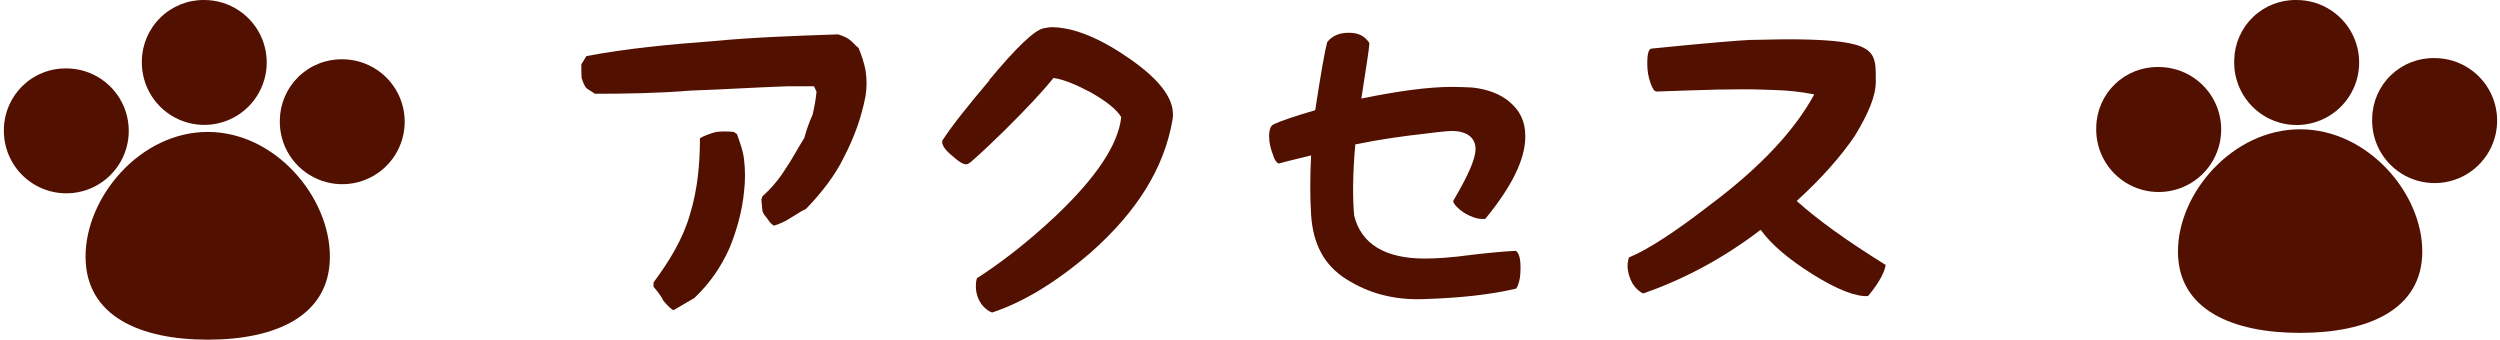
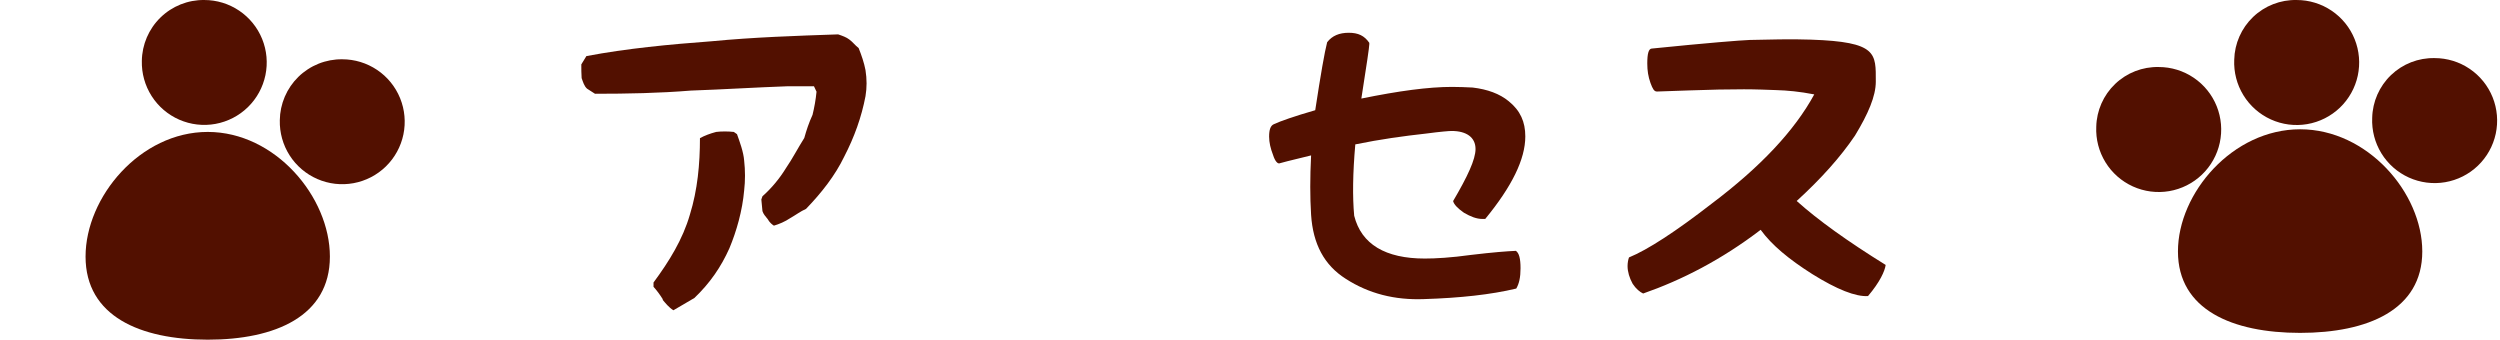
<svg xmlns="http://www.w3.org/2000/svg" width="368" height="50" viewBox="0 0 368 50" fill="none">
  <path d="M12.594 37.77C12.594 46.553 20.647 50.001 30.577 50.001C40.507 50.001 48.56 46.553 48.56 37.77C48.56 28.987 40.509 19.42 30.577 19.42C20.645 19.42 12.594 28.987 12.594 37.77Z" fill="#521000" />
  <path d="M41.188 17.701C41.145 19.529 41.647 21.327 42.63 22.868C43.614 24.409 45.035 25.621 46.711 26.35C48.386 27.08 50.242 27.293 52.04 26.963C53.837 26.633 55.496 25.775 56.804 24.497C58.111 23.22 59.008 21.582 59.381 19.793C59.753 18.003 59.584 16.143 58.894 14.451C58.204 12.758 57.026 11.309 55.508 10.29C53.992 9.27 52.205 8.726 50.377 8.726C49.184 8.712 48.001 8.933 46.893 9.376C45.786 9.82 44.777 10.477 43.923 11.31C43.07 12.144 42.389 13.137 41.92 14.234C41.451 15.33 41.202 16.509 41.188 17.701Z" fill="#521000" />
-   <path d="M0.57 19.042C0.526 20.869 1.028 22.668 2.011 24.209C2.994 25.75 4.414 26.963 6.09 27.693C7.766 28.423 9.621 28.637 11.419 28.307C13.217 27.978 14.876 27.12 16.184 25.843C17.492 24.566 18.389 22.928 18.762 21.139C19.135 19.35 18.966 17.49 18.276 15.797C17.587 14.104 16.409 12.655 14.892 11.635C13.375 10.615 11.589 10.07 9.761 10.07C8.568 10.056 7.385 10.276 6.277 10.719C5.17 11.162 4.161 11.819 3.307 12.652C2.454 13.486 1.773 14.479 1.303 15.575C0.834 16.671 0.584 17.849 0.57 19.042Z" fill="#521000" />
  <path d="M20.879 8.97C20.835 10.797 21.336 12.596 22.319 14.137C23.302 15.678 24.721 16.891 26.397 17.621C28.073 18.351 29.928 18.566 31.726 18.236C33.523 17.907 35.182 17.049 36.49 15.773C37.798 14.496 38.696 12.858 39.069 11.069C39.442 9.28 39.273 7.42 38.584 5.727C37.895 4.034 36.717 2.585 35.2 1.565C33.683 0.545 31.897 0.001 30.069 0.001C27.662 -0.028 25.341 0.901 23.618 2.583C21.895 4.265 20.91 6.562 20.879 8.97Z" fill="#521000" />
  <path d="M320.594 37.014C320.594 45.621 328.647 49 338.577 49C348.507 49 356.56 45.621 356.56 37.014C356.56 28.407 348.509 19.031 338.577 19.031C328.645 19.031 320.594 28.409 320.594 37.014Z" fill="#521000" />
  <path d="M349.187 17.352C349.108 19.187 349.579 21.004 350.54 22.569C351.502 24.134 352.91 25.375 354.583 26.132C356.256 26.89 358.118 27.13 359.929 26.82C361.739 26.511 363.415 25.667 364.742 24.396C366.068 23.126 366.984 21.488 367.372 19.692C367.759 17.897 367.6 16.026 366.916 14.322C366.231 12.618 365.052 11.158 363.53 10.129C362.008 9.101 360.213 8.551 358.376 8.552C355.991 8.501 353.683 9.4 351.96 11.05C350.237 12.7 349.24 14.967 349.187 17.352Z" fill="#521000" />
  <path d="M308.57 18.657C308.488 20.492 308.958 22.31 309.918 23.876C310.879 25.442 312.286 26.684 313.959 27.443C315.632 28.202 317.494 28.443 319.305 28.135C321.115 27.827 322.793 26.983 324.12 25.713C325.447 24.444 326.364 22.805 326.753 21.01C327.141 19.215 326.983 17.344 326.299 15.639C325.615 13.934 324.436 12.473 322.914 11.444C321.392 10.415 319.598 9.865 317.761 9.865C315.376 9.814 313.069 10.711 311.346 12.36C309.623 14.008 308.624 16.273 308.57 18.657Z" fill="#521000" />
  <path d="M328.879 8.792C328.797 10.627 329.266 12.445 330.227 14.011C331.187 15.577 332.594 16.82 334.267 17.579C335.94 18.339 337.802 18.58 339.613 18.272C341.424 17.964 343.101 17.12 344.429 15.851C345.756 14.581 346.673 12.943 347.062 11.147C347.45 9.351 347.292 7.481 346.608 5.776C345.924 4.071 344.745 2.61 343.223 1.581C341.701 0.552 339.906 0.002 338.069 0.002C335.685 -0.049 333.379 0.848 331.656 2.496C329.933 4.144 328.934 6.408 328.879 8.792Z" fill="#521000" />
  <g clip-path="url(#clip0_112_22)">
    <path d="M113.075 32.347C112.607 31.759 112.396 31.547 112.233 31.078L112.069 29.362L112.233 28.892C113.567 27.716 114.784 26.236 115.674 24.779C116.633 23.392 117.476 21.747 118.389 20.313C118.717 19.138 119.068 18.08 119.606 16.905C119.864 15.848 120.075 14.719 120.192 13.497L119.817 12.698H115.931C111.249 12.863 106.474 13.168 101.699 13.333C97.087 13.709 92.358 13.803 87.583 13.803L86.412 13.051C85.991 12.675 85.827 12.087 85.617 11.499C85.57 10.865 85.57 10.16 85.57 9.478L86.319 8.256C92.312 7.128 98.468 6.54 104.789 6.07C110.898 5.483 117.148 5.271 123.375 5.06C124.007 5.271 124.593 5.483 125.014 5.812C125.482 6.141 125.857 6.658 126.395 7.081C126.816 8.138 127.191 9.22 127.402 10.324C127.612 11.664 127.612 12.886 127.402 14.155C126.816 17.234 125.763 20.172 124.265 23.063C122.93 25.836 120.917 28.398 118.647 30.748C117.804 31.125 117.219 31.595 116.353 32.088C115.557 32.629 114.644 33.005 113.918 33.216C113.661 33.052 113.333 32.793 113.075 32.37V32.347ZM97.579 44.075C97.11 43.323 96.666 42.735 96.198 42.218V41.583C98.492 38.481 100.505 35.237 101.558 31.571C102.682 27.952 103.033 24.121 103.033 20.337C103.712 19.96 104.531 19.655 105.421 19.42C106.17 19.326 107.176 19.326 108.019 19.42L108.487 19.749C108.862 20.807 109.447 22.358 109.541 23.651C109.704 25.084 109.704 26.635 109.541 28.022C109.283 31.007 108.417 34.039 107.364 36.554C106.146 39.28 104.508 41.677 102.214 43.863L99.124 45.673C98.445 45.25 97.953 44.615 97.532 44.122L97.579 44.075Z" fill="#521000" />
-     <path d="M145.614 11.781C149.64 6.94 152.285 4.425 153.619 4.166C153.994 4.119 154.369 4.002 154.743 4.002C158.044 4.002 161.906 5.6 166.377 8.703C170.989 11.946 173.119 14.884 172.581 17.704C171.363 24.685 167.431 31.078 160.642 37.094C155.492 41.56 150.6 44.498 146.035 46.002C145.567 45.837 144.982 45.461 144.443 44.733C143.905 43.934 143.647 43.088 143.647 42.124C143.647 41.654 143.694 41.278 143.811 40.949C147.369 38.669 151.232 35.684 155.281 31.9C161.321 26.189 164.622 21.3 165.043 17.234C164.364 16.106 162.913 14.954 160.595 13.615C158.371 12.44 156.569 11.688 155.071 11.476C153.526 13.403 151.138 15.965 147.861 19.208C144.677 22.311 142.922 23.909 142.5 24.121C142.079 24.332 141.377 24.027 140.323 23.063C139.153 22.146 138.685 21.418 138.685 20.877C138.685 20.83 138.731 20.76 138.731 20.666C140.206 18.386 142.547 15.495 145.637 11.829L145.614 11.781Z" fill="#521000" />
    <path d="M223.144 36.929C223.612 37.258 223.823 38.058 223.823 39.491C223.823 40.831 223.612 41.771 223.191 42.476C219.469 43.369 214.904 43.863 209.614 44.027C205.307 44.192 201.491 43.228 198.097 41.042C194.913 39.021 193.274 35.919 192.993 31.618C192.83 28.962 192.83 26.189 192.993 22.875C189.927 23.627 188.382 24.003 188.312 24.05C188.054 24.097 187.68 23.721 187.399 22.828C187.024 21.864 186.813 20.971 186.813 20.101C186.813 19.091 187.024 18.503 187.492 18.291C188.499 17.821 190.512 17.116 193.602 16.223C194.398 11.005 194.983 7.645 195.358 6.211C196.107 5.247 197.16 4.824 198.541 4.824C199.922 4.824 200.835 5.247 201.561 6.305V6.516C201.561 6.892 201.187 9.454 200.391 14.508C205.915 13.379 210.269 12.792 213.757 12.792C214.764 12.792 215.77 12.839 216.777 12.886C218.954 13.144 220.756 13.802 222.091 14.907C223.8 16.294 224.525 17.939 224.525 20.078C224.525 23.439 222.559 27.434 218.626 32.229H218.205C217.362 32.229 216.496 31.9 215.489 31.312C214.576 30.678 214.015 30.09 213.898 29.596C216.028 25.977 217.198 23.462 217.198 21.934C217.198 20.219 215.864 19.279 213.687 19.279C213.312 19.279 212.095 19.373 209.965 19.655C206.571 20.031 203.176 20.501 199.501 21.253C199.127 25.507 199.08 28.985 199.337 31.759C200.391 35.966 203.949 38.058 209.731 38.058C211.276 38.058 213.546 37.94 216.59 37.517C219.726 37.141 221.903 36.976 223.074 36.929H223.144Z" fill="#521000" />
    <path d="M264.461 29.573C267.598 32.393 271.999 35.543 277.57 38.998C277.453 39.891 276.727 41.513 274.971 43.581C273.169 43.698 270.407 42.617 266.755 40.337C263.314 38.152 260.809 36.083 259.17 33.827C253.388 38.246 247.536 41.23 241.871 43.205C241.403 42.993 240.818 42.523 240.326 41.771C239.858 40.925 239.577 40.008 239.577 39.162C239.577 38.692 239.671 38.199 239.788 37.893C242.55 36.765 246.693 34.062 251.937 29.996C259.147 24.567 264.157 19.232 267.059 13.896C264.882 13.473 263.08 13.309 261.441 13.262C260.06 13.215 258.515 13.144 256.712 13.144C254.489 13.144 251.773 13.191 248.636 13.309C245.57 13.426 243.955 13.473 243.908 13.473C243.486 13.473 243.276 13.097 242.948 12.204C242.62 11.287 242.48 10.394 242.48 9.337C242.48 7.856 242.691 7.198 243.112 7.151C251.445 6.305 256.268 5.929 257.555 5.882C260.364 5.835 263.454 5.717 266.568 5.835C276.376 6.164 276.118 7.856 276.118 12.016C276.118 14.155 274.995 16.764 273.052 19.96C270.922 23.11 268.113 26.259 264.461 29.596V29.573Z" fill="#521000" />
  </g>
  <defs>
    <clipPath id="clip0_112_22">
      <rect width="192" height="42" fill="white" transform="translate(85.57 4.002)" />
    </clipPath>
  </defs>
</svg>